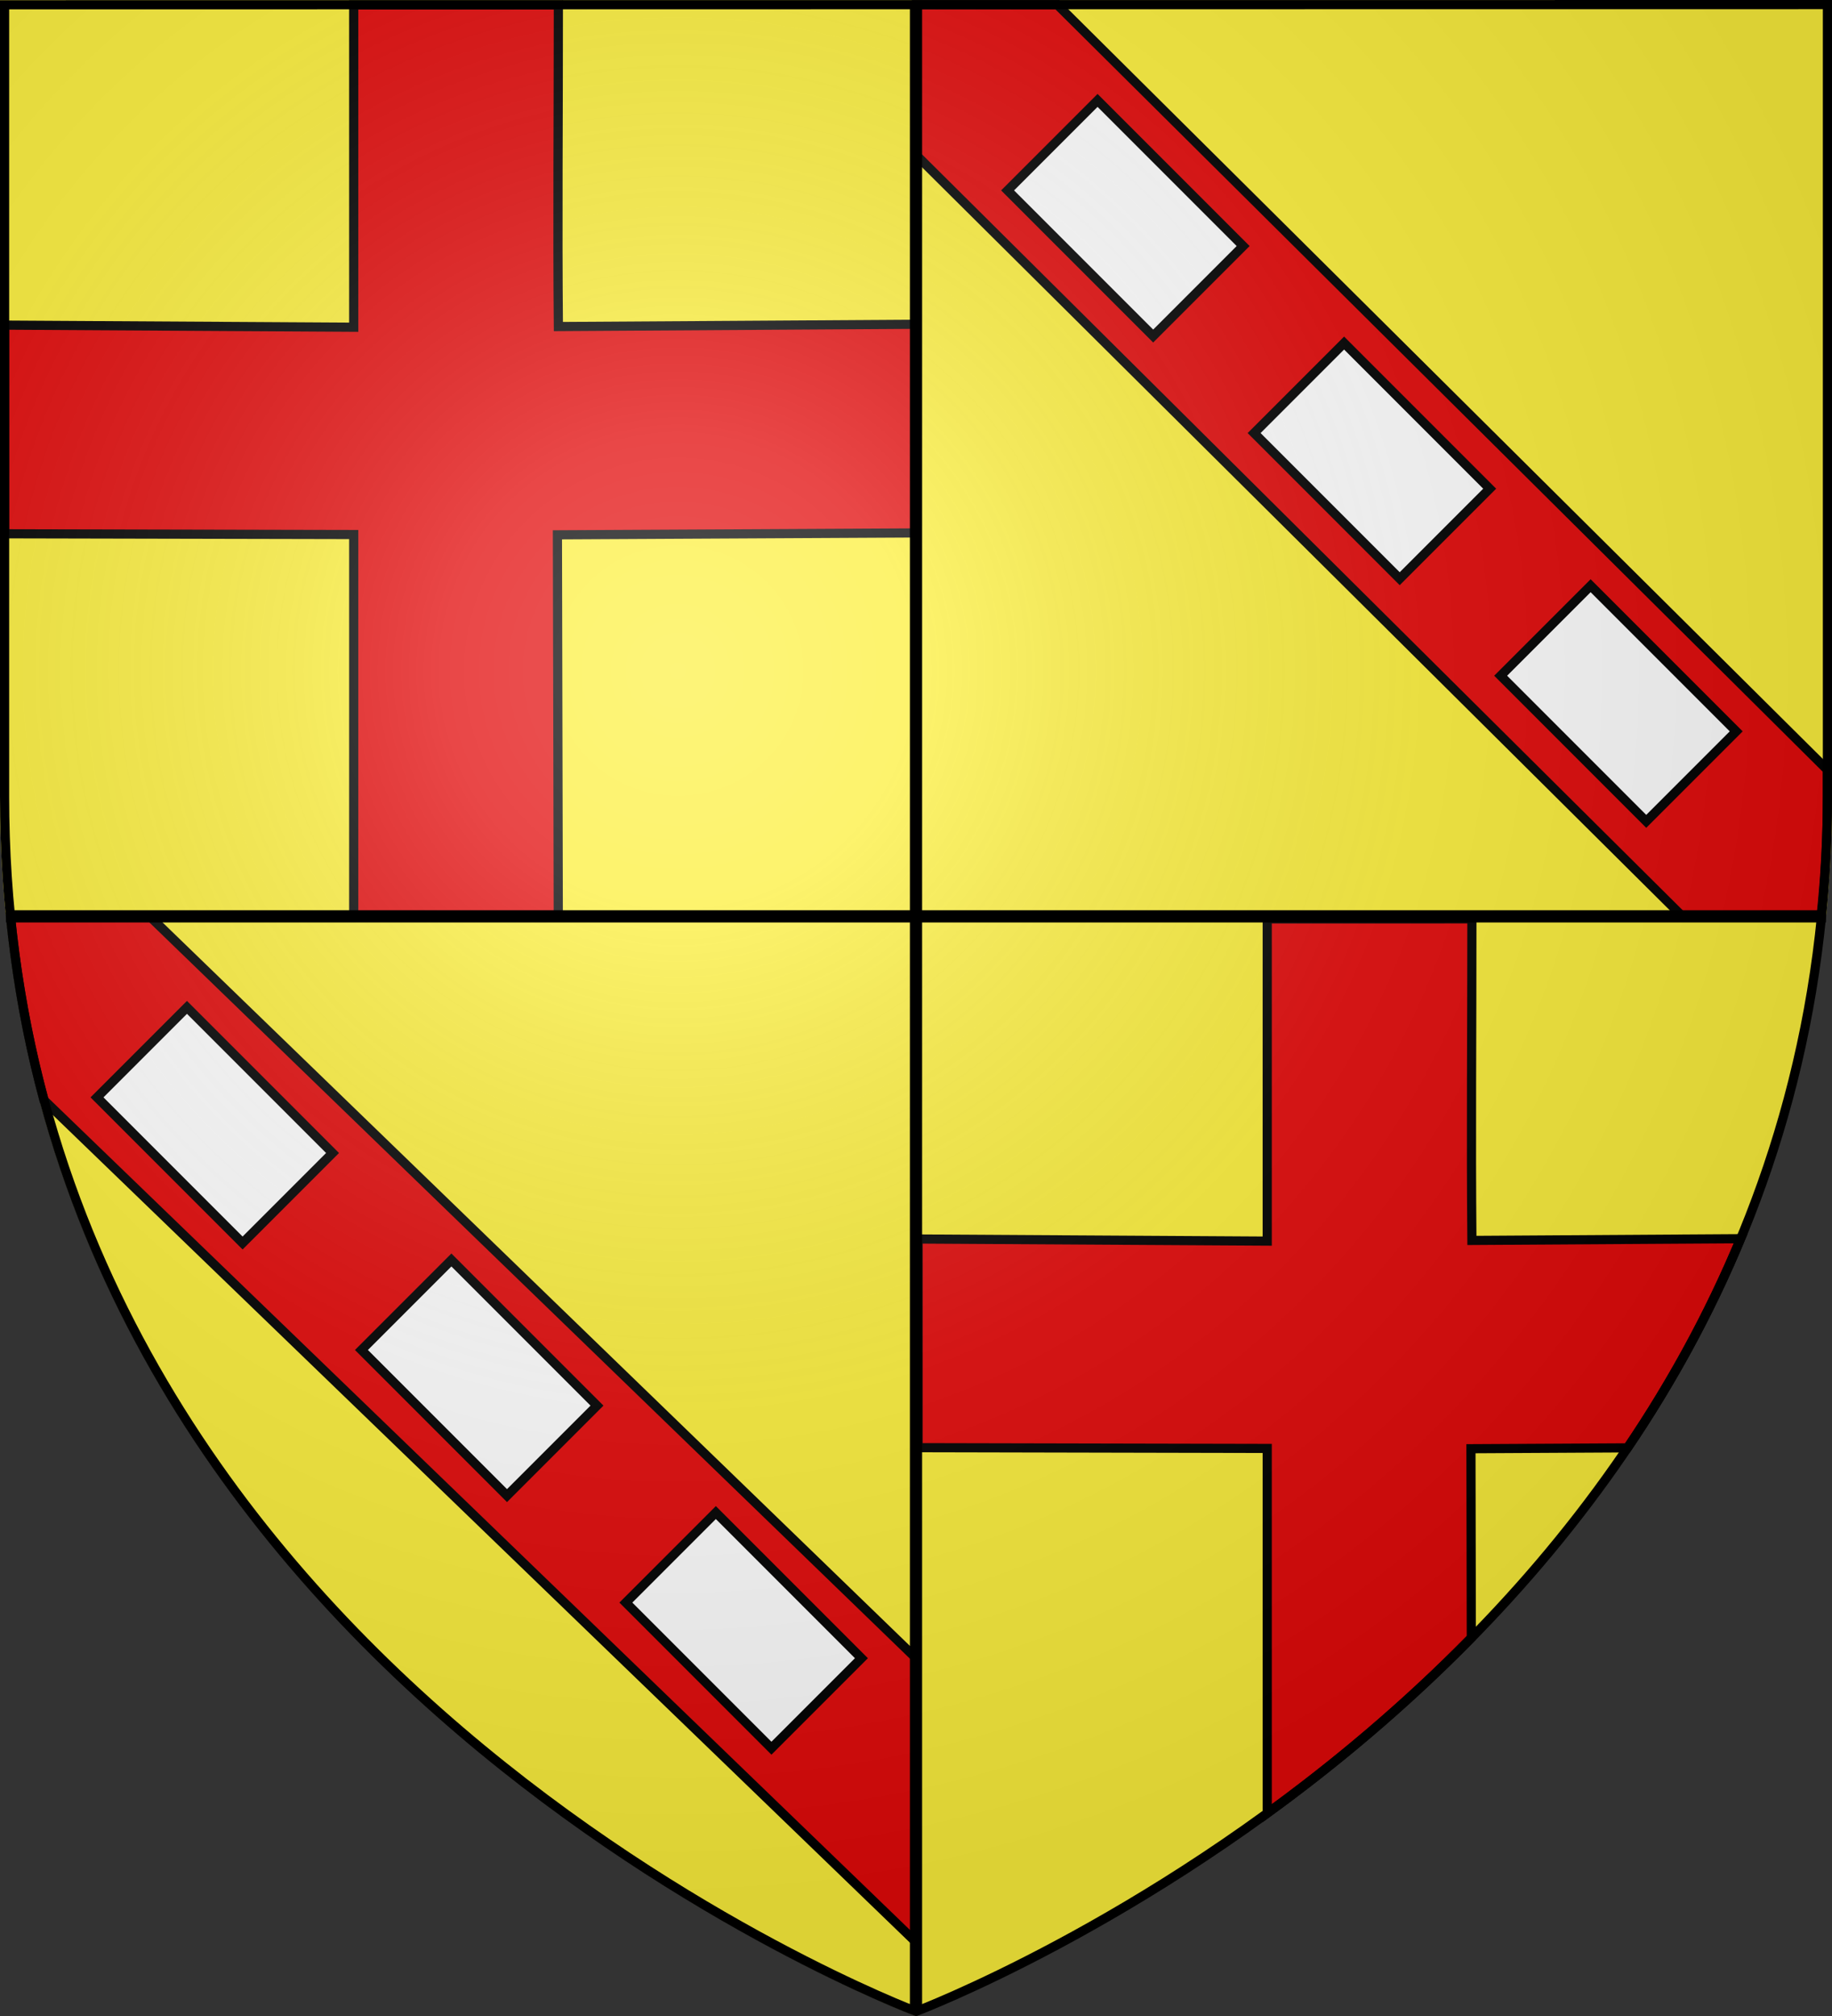
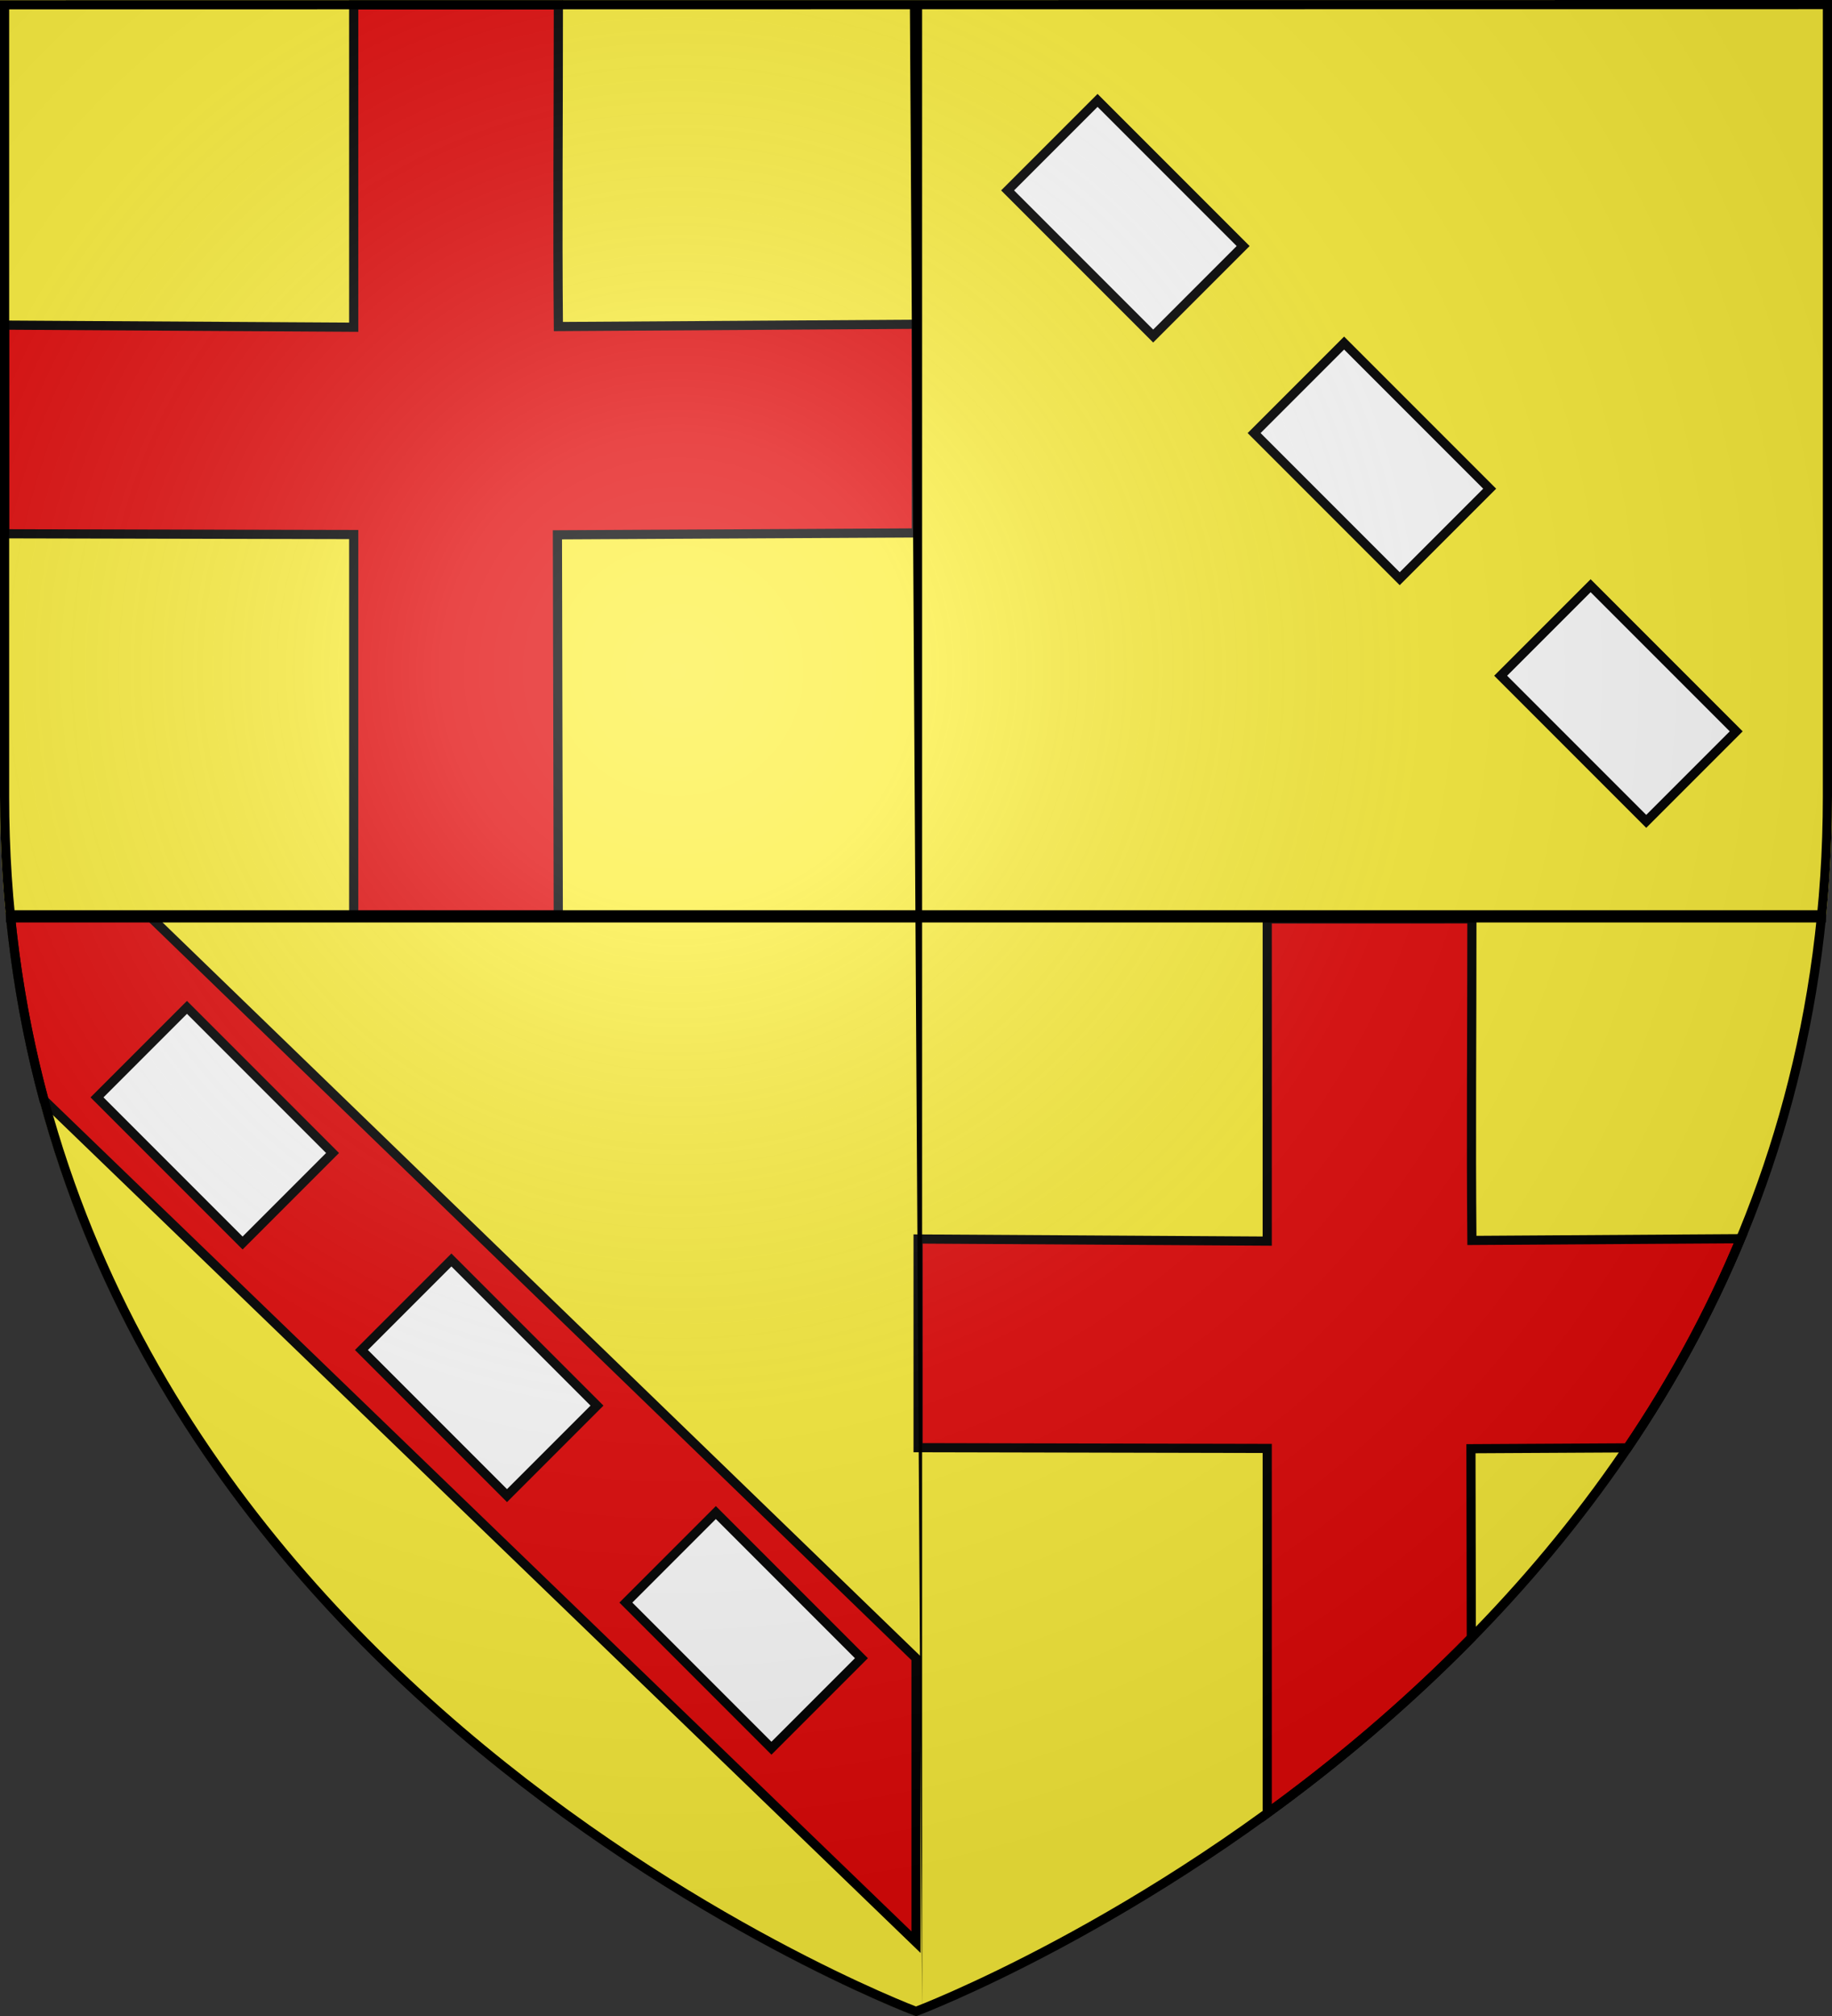
<svg xmlns="http://www.w3.org/2000/svg" xmlns:xlink="http://www.w3.org/1999/xlink" width="600" height="660" version="1.0">
  <rect width="100%" height="100%" fill="#333333" stroke="none" />
  <defs>
    <radialGradient xlink:href="#a" id="e" cx="221.445" cy="226.331" r="300" fx="221.445" fy="226.331" gradientTransform="matrix(1.353 0 0 1.349 -77.63 -85.747)" gradientUnits="userSpaceOnUse" />
    <linearGradient id="a">
      <stop offset="0" style="stop-color:white;stop-opacity:.314" />
      <stop offset=".19" style="stop-color:white;stop-opacity:.251" />
      <stop offset=".6" style="stop-color:#6b6b6b;stop-opacity:.125" />
      <stop offset="1" style="stop-color:black;stop-opacity:.125" />
    </linearGradient>
  </defs>
  <g style="display:inline">
    <path d="M0 0v260.43c0 13.58.672 26.762 1.947 39.57H300V0zM300 300v358.5S570.474 556.543 596 300zM300 300v360S27.698 557.617 2 300zM600 0v260.43c0 13.58-.672 26.762-1.947 39.57H300V0z" style="fill:#fcef3c;fill-opacity:1;fill-rule:evenodd;stroke:none;display:inline" />
    <path d="M115.844 1.625v105.5L1.5 106.438v68.312l114.344.25v125.349h67l-.281-125.255 117.556-.625v-68.313l-117.244.75c-.316-33.767 0-68.138 0-105.281z" style="fill:#e20909;fill-opacity:1;fill-rule:evenodd;stroke:#000;stroke-width:3;stroke-linecap:butt;stroke-linejoin:miter;stroke-miterlimit:4;stroke-opacity:1;stroke-dasharray:none" />
    <path d="M-.052.553h300v330h-300z" style="fill:none;stroke:none" />
-     <path d="M300.125 1.531v49.282L550.646 299.65l45.76.584c1.358-13.137 2.094-25.558 2.094-39.516v-8.656L346.25 1.53z" style="fill:#e20909;fill-opacity:1;fill-rule:evenodd;stroke:#000;stroke-width:3;stroke-linecap:butt;stroke-linejoin:miter;stroke-miterlimit:4;stroke-opacity:1;stroke-dasharray:none" />
    <path d="M415.031 300.813v105.5l-114.343-.688v68.313l114.343.25v119.437c21.93-15.937 44.866-35.04 66.844-57.437l-.125-61.907 51.281-.281c14.107-20.851 26.717-43.653 37.032-68.469l-88 .563c-.316-33.768 0-68.139 0-105.281zM3.469 300.188c2.106 21.02 5.82 40.996 10.937 59.968L300 635.83V542.86L49.219 300.188z" style="fill:#e20909;fill-opacity:1;fill-rule:evenodd;stroke:#000;stroke-width:3;stroke-linecap:butt;stroke-linejoin:miter;stroke-miterlimit:4;stroke-opacity:1;stroke-dasharray:none;display:inline" />
  </g>
  <g style="display:inline">
    <path id="b" d="M190.184 390.688h41.674v67.429h-41.674z" style="fill:#fff;fill-rule:nonzero;stroke:#000;stroke-width:3" transform="rotate(-45)" />
    <use xlink:href="#b" width="600" height="660" transform="translate(-80.742 -79.44)" />
    <use xlink:href="#b" width="600" height="660" transform="translate(80.742 79.44)" />
    <use xlink:href="#b" id="c" width="600" height="660" x="0" y="0" transform="translate(-205.763 382.875)" />
    <use xlink:href="#c" id="d" width="600" height="660" x="0" y="0" transform="translate(-86.603 -82.696)" />
    <use xlink:href="#d" width="600" height="660" transform="translate(-86.603 -82.696)" />
  </g>
  <g style="display:inline">
    <path d="M300 658.5s298.5-112.32 298.5-397.772V2.176H1.5v258.552C1.5 546.18 300 658.5 300 658.5" style="opacity:1;fill:url(#e);fill-opacity:1;fill-rule:evenodd;stroke:none;stroke-width:1px;stroke-linecap:butt;stroke-linejoin:miter;stroke-opacity:1" />
  </g>
  <g style="display:inline">
-     <path d="M298 2h4v656h-4z" style="fill:#000;fill-opacity:1;stroke:none;display:inline" />
+     <path d="M298 2h4v656z" style="fill:#000;fill-opacity:1;stroke:none;display:inline" />
    <path d="M298-598h4V-2h-4z" style="fill:#000;fill-opacity:1;stroke:none;display:inline" transform="rotate(90)" />
    <path d="M300 658.5S1.5 546.18 1.5 260.728V1.558l597-.059v259.23C598.5 546.178 300 658.5 300 658.5z" style="fill:none;stroke:#000;stroke-width:3;stroke-linecap:butt;stroke-linejoin:miter;stroke-miterlimit:4;stroke-opacity:1;stroke-dasharray:none" />
  </g>
</svg>